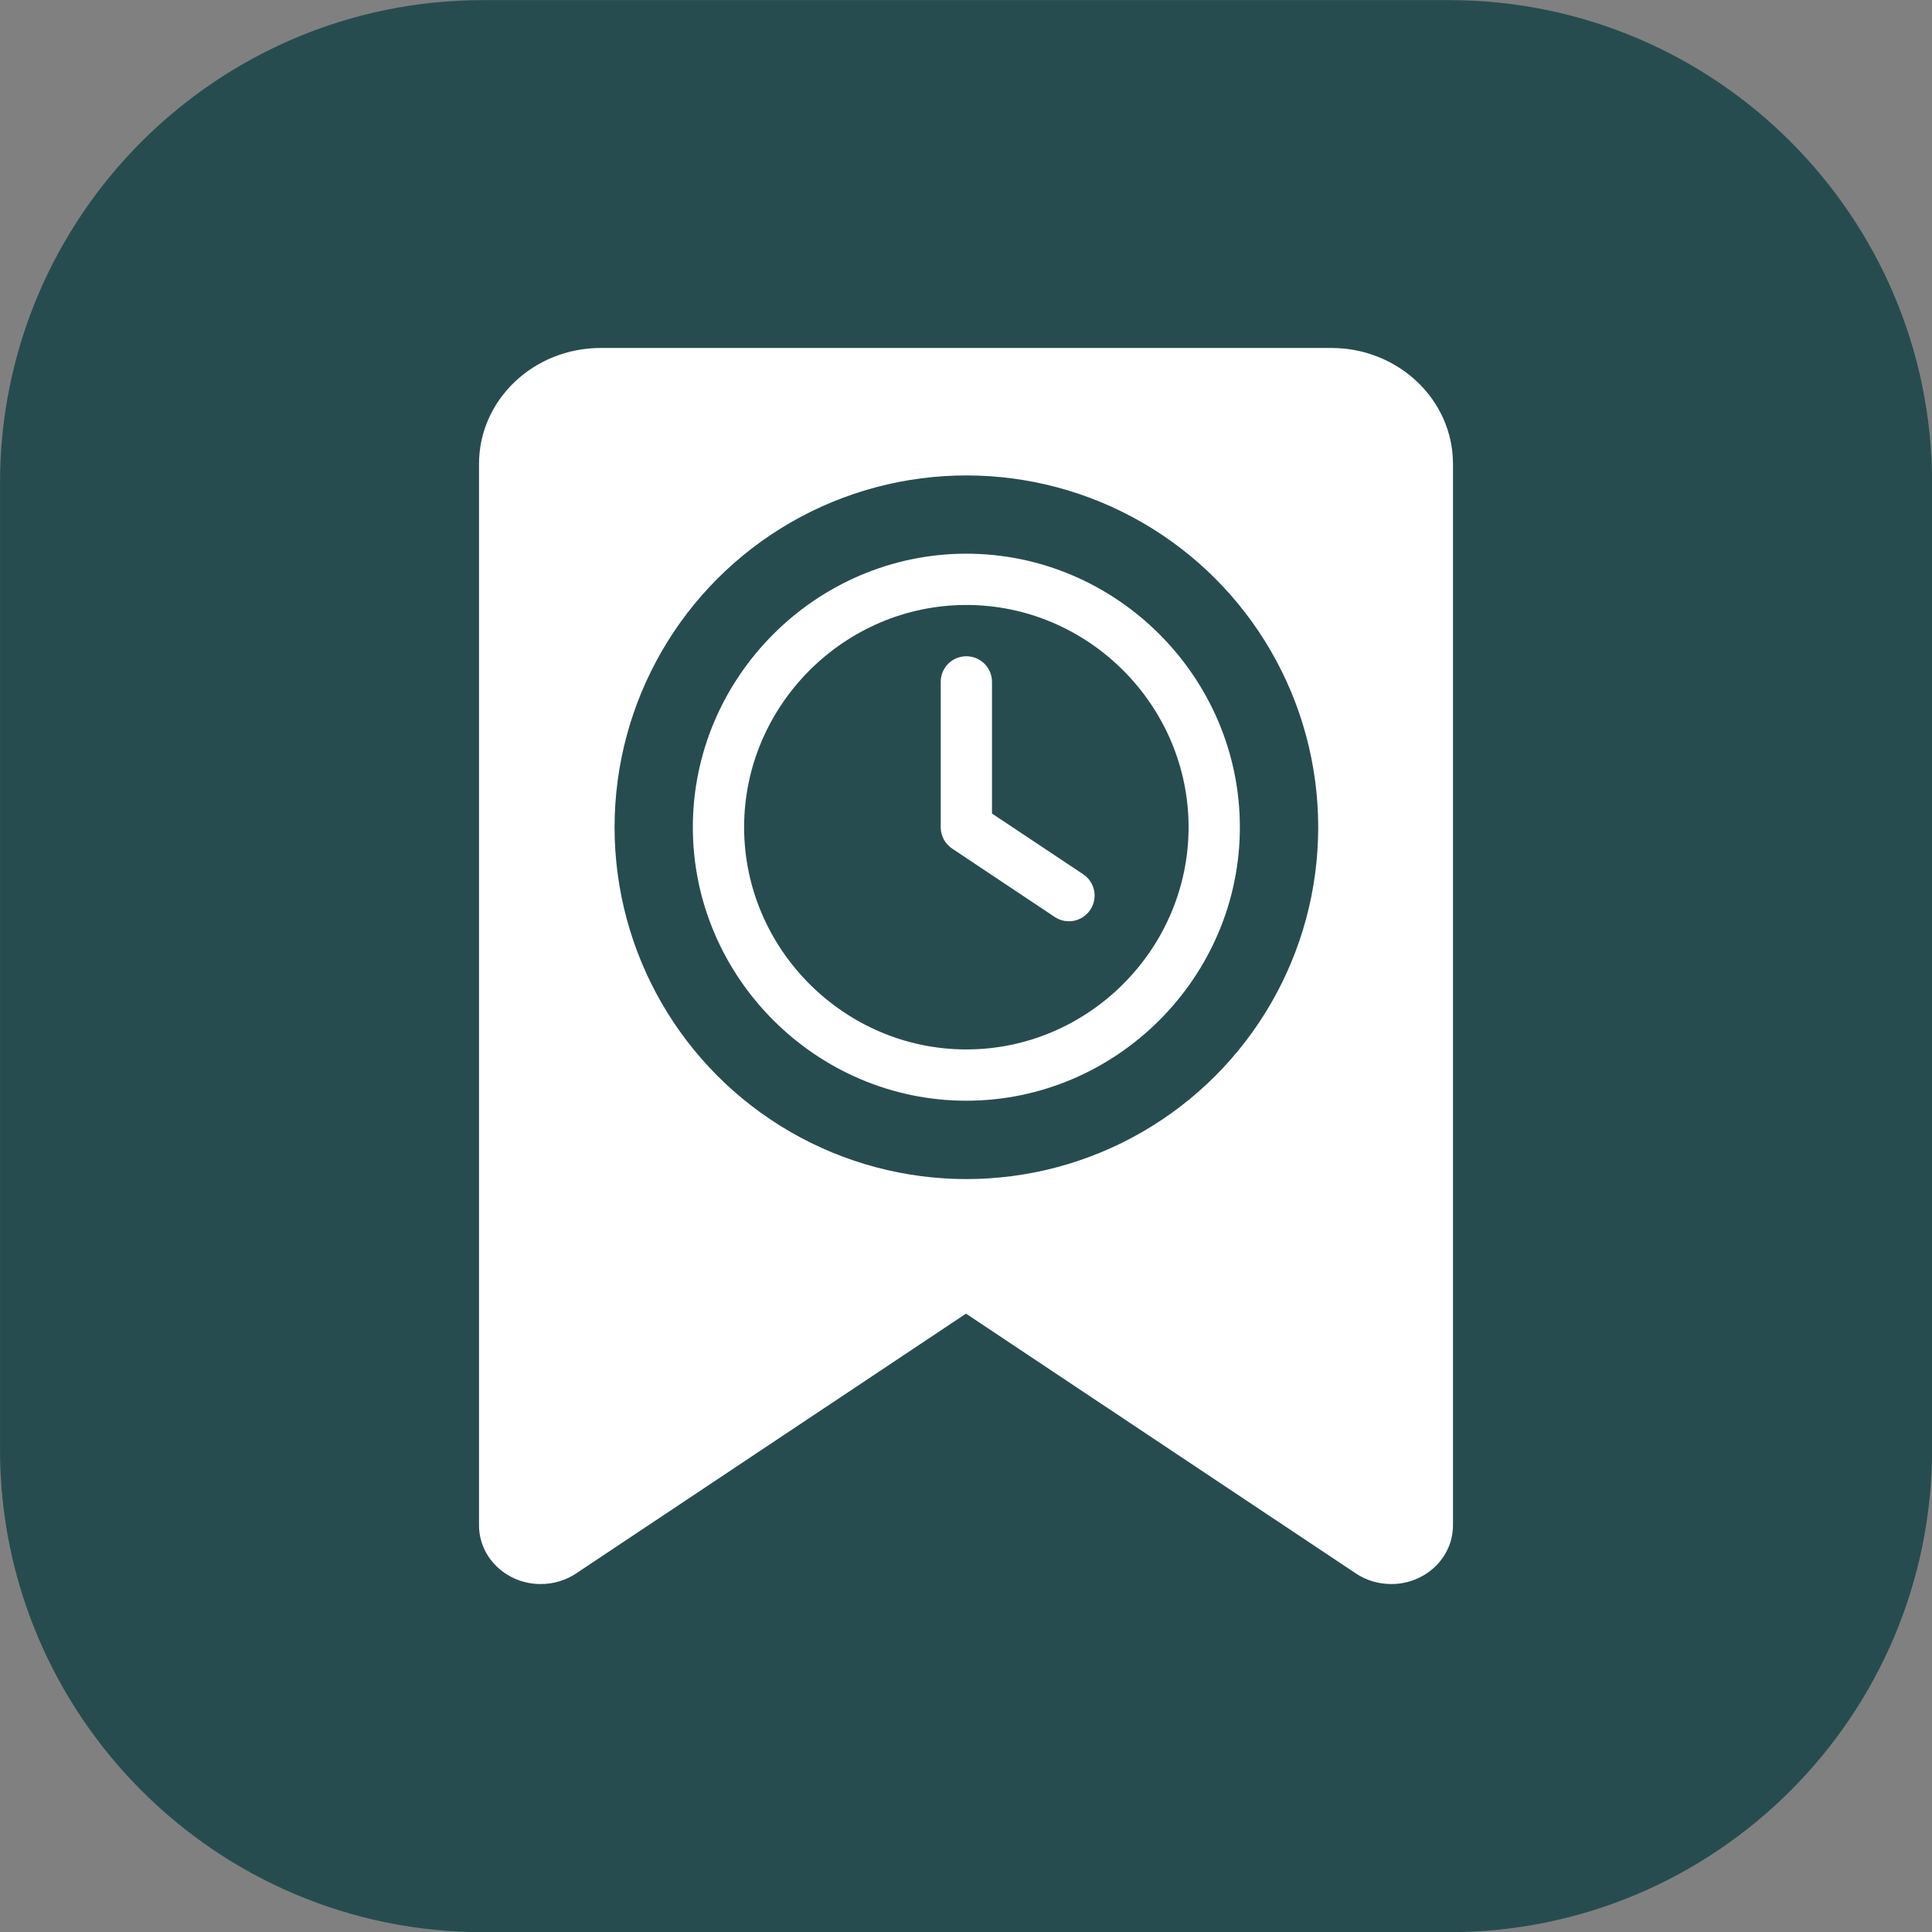
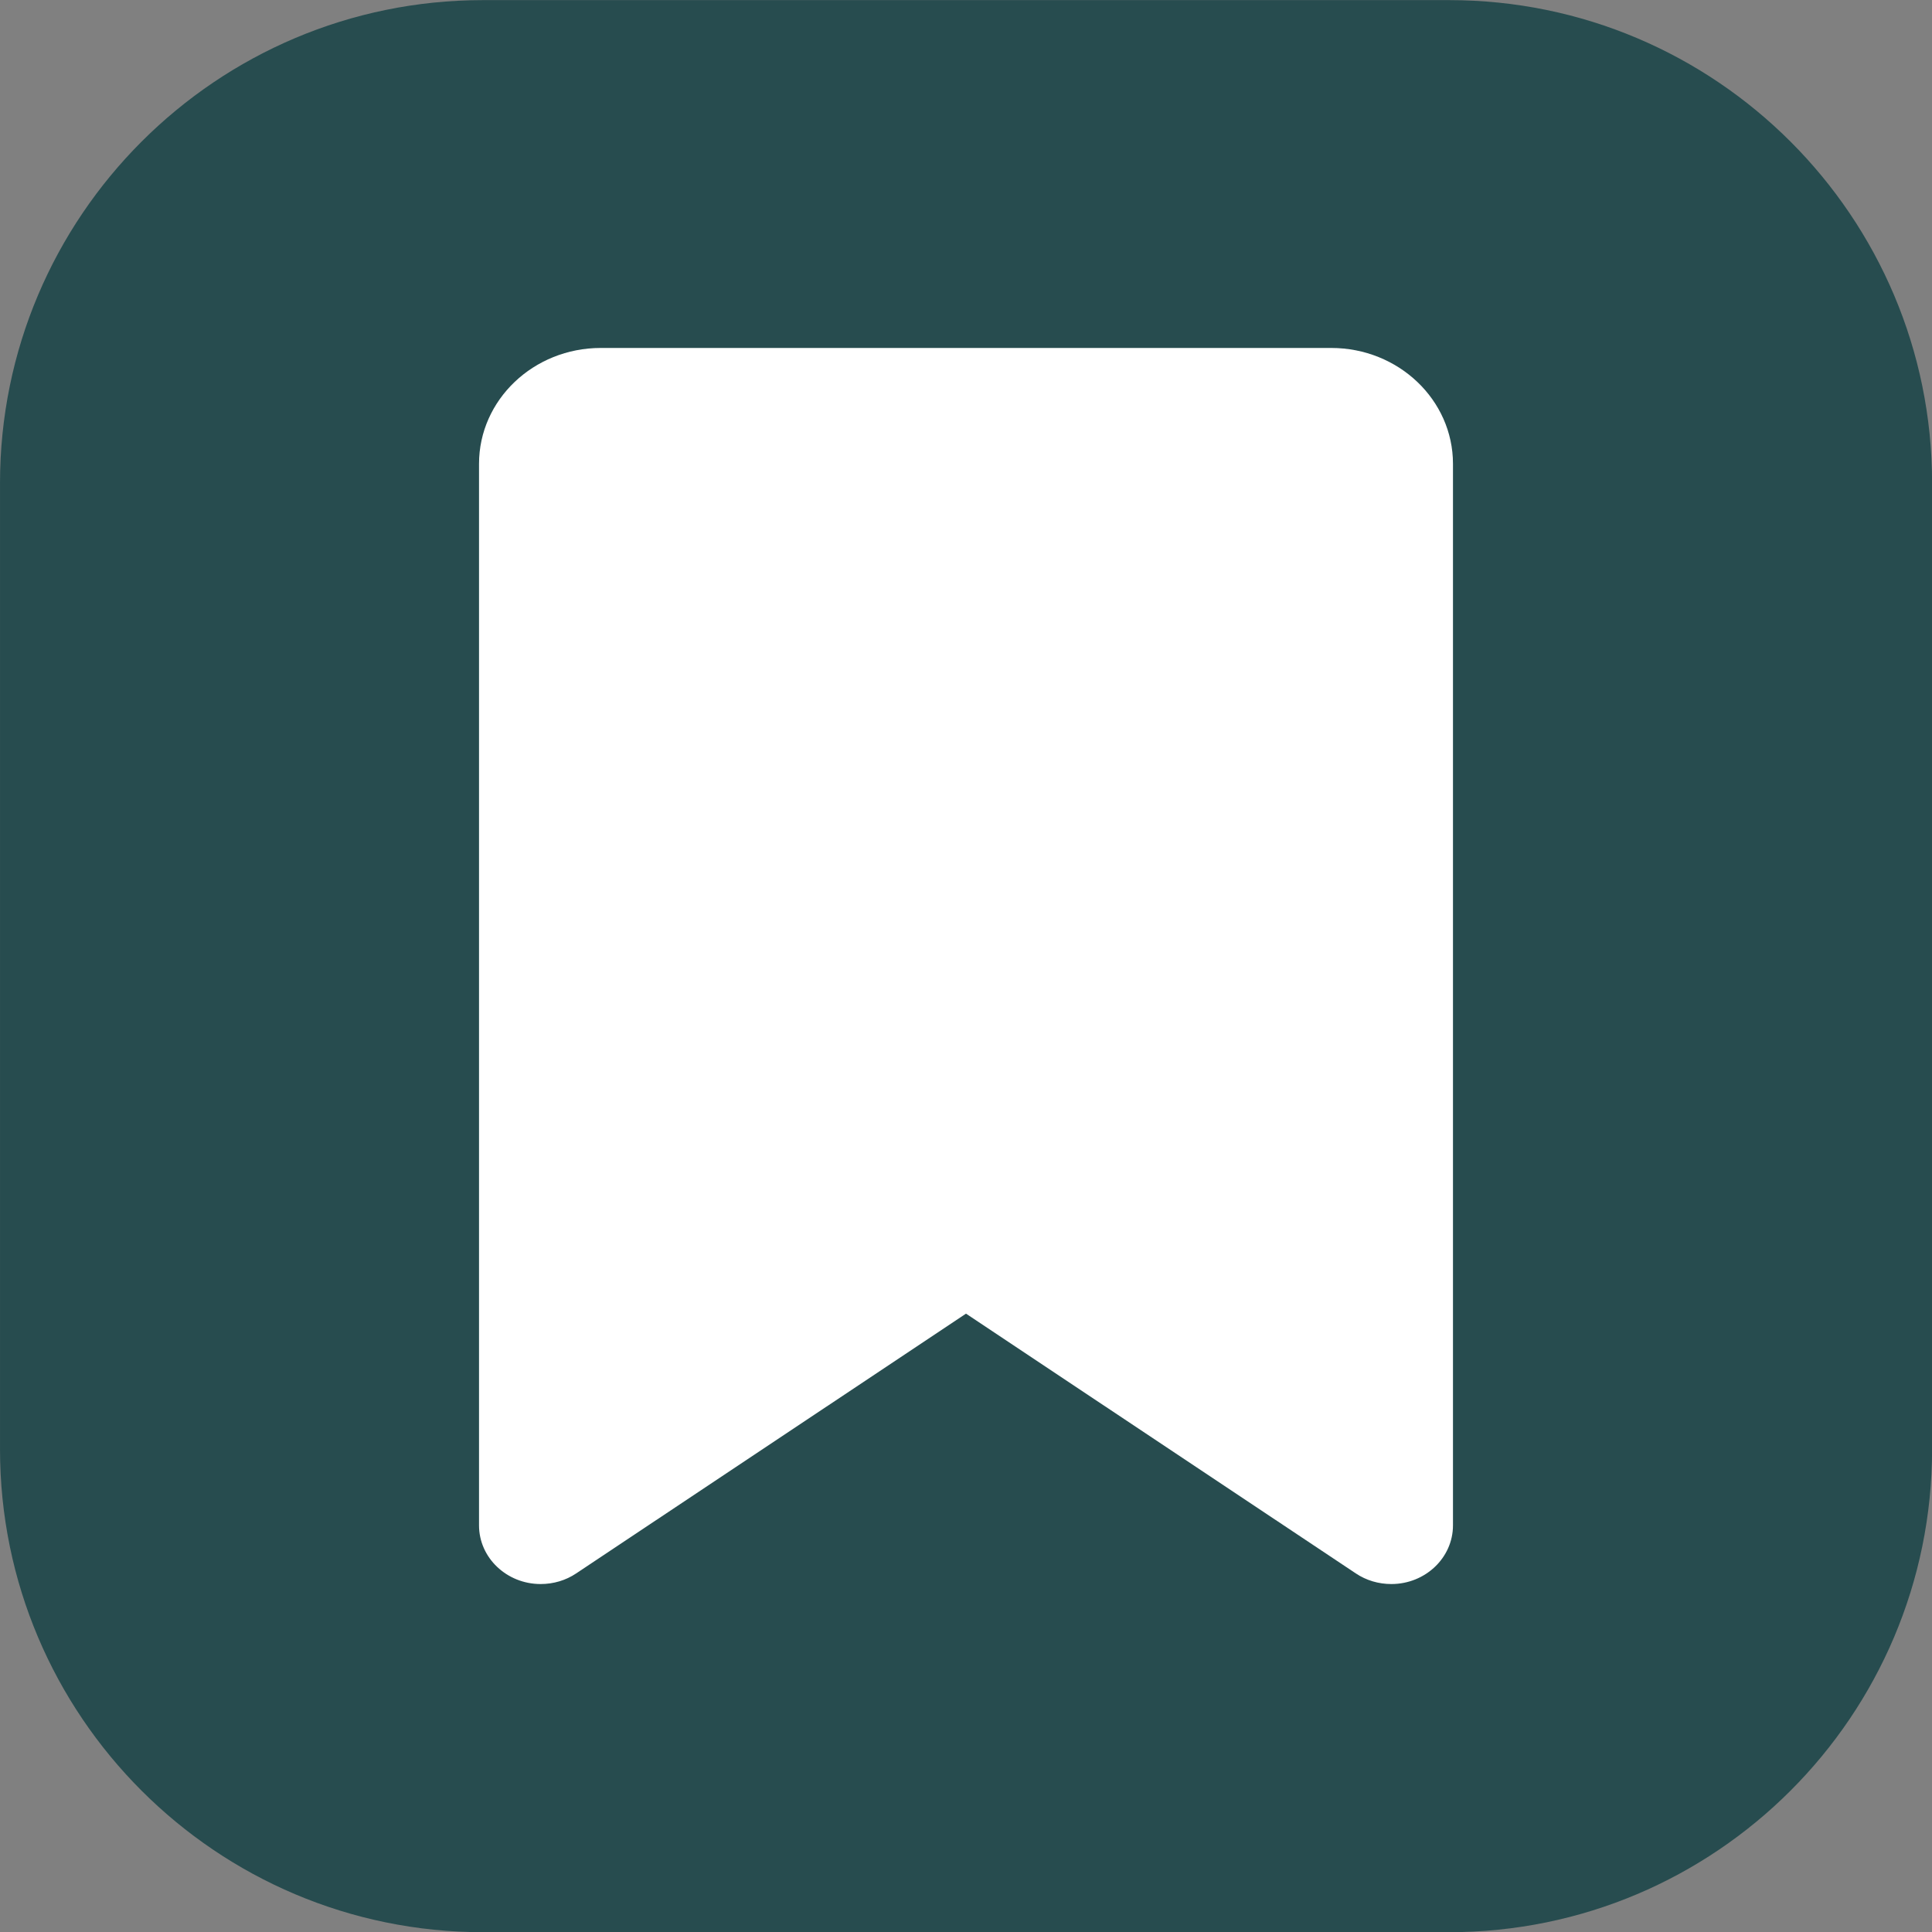
<svg xmlns="http://www.w3.org/2000/svg" width="100%" height="100%" viewBox="0 0 1000 1000" version="1.1" xml:space="preserve" style="fill-rule:evenodd;clip-rule:evenodd;stroke-linejoin:round;stroke-miterlimit:2;">
  <rect x="0" y="0" width="1000" height="1000" fill="#808080" stroke="none" />
  <g transform="matrix(1,0,0,1,-40,-1290)">
    <g id="logo" transform="matrix(1,0,0,1,0,1250)">
      <rect x="0" y="0" width="1080" height="1080" style="fill:none;" />
      <g transform="matrix(1.087,0,0,1.087,-90.435,-1492.61)">
        <path d="M1040,1640C1040,1513.06 936.94,1410 810,1410L350,1410C223.06,1410 120,1513.06 120,1640L120,2100C120,2226.94 223.06,2330 350,2330L810,2330C936.94,2330 1040,2226.94 1040,2100L1040,1640Z" style="fill:rgb(39,76,79);" />
      </g>
      <g transform="matrix(0.8,0,0,0.8,96,108)">
        <g id="bookmark-solid.svg" transform="matrix(1.641,0,0,1.562,555,540)">
          <g transform="matrix(1,0,0,1,-192,-256)">
            <path d="M0,48L0,487.7C0,501.1 10.9,512 24.3,512C29.3,512 34.2,510.5 38.3,507.6L192,400L345.7,507.6C349.8,510.5 354.7,512 359.7,512C373.1,512 384,501.1 384,487.7L384,48C384,21.5 362.5,0 336,0L48,0C21.5,0 0,21.5 0,48Z" style="fill:white;fill-rule:nonzero;" />
          </g>
        </g>
        <g transform="matrix(0.843,0,0,0.843,87.361,37.13)">
          <g transform="matrix(1.174,0,0,1.174,120.652,-38.261)">
-             <circle cx="370" cy="450" r="230" style="fill:rgb(39,76,79);" />
-           </g>
+             </g>
          <g id="clock-regular.svg" transform="matrix(0.82,0,0,0.82,555,490)">
            <g transform="matrix(1,0,0,1,-256,-256)">
              <path d="M464,256C464,370.105 370.105,464 256,464C141.895,464 48,370.105 48,256C48,141.895 141.895,48 256,48C370.105,48 464,141.895 464,256ZM0,256C0,396.437 115.563,512 256,512C396.437,512 512,396.437 512,256C512,115.563 396.437,0 256,0C115.563,-0 0,115.563 0,256ZM232,120L232,256C232,264 236,271.5 242.7,276L338.7,340C349.7,347.4 364.6,344.4 372,333.3C379.4,322.2 376.4,307.4 365.3,300L280,243.2L280,120C280,106.7 269.3,96 256,96C242.7,96 232,106.7 232,120Z" style="fill:white;fill-rule:nonzero;" />
            </g>
          </g>
        </g>
      </g>
    </g>
  </g>
</svg>